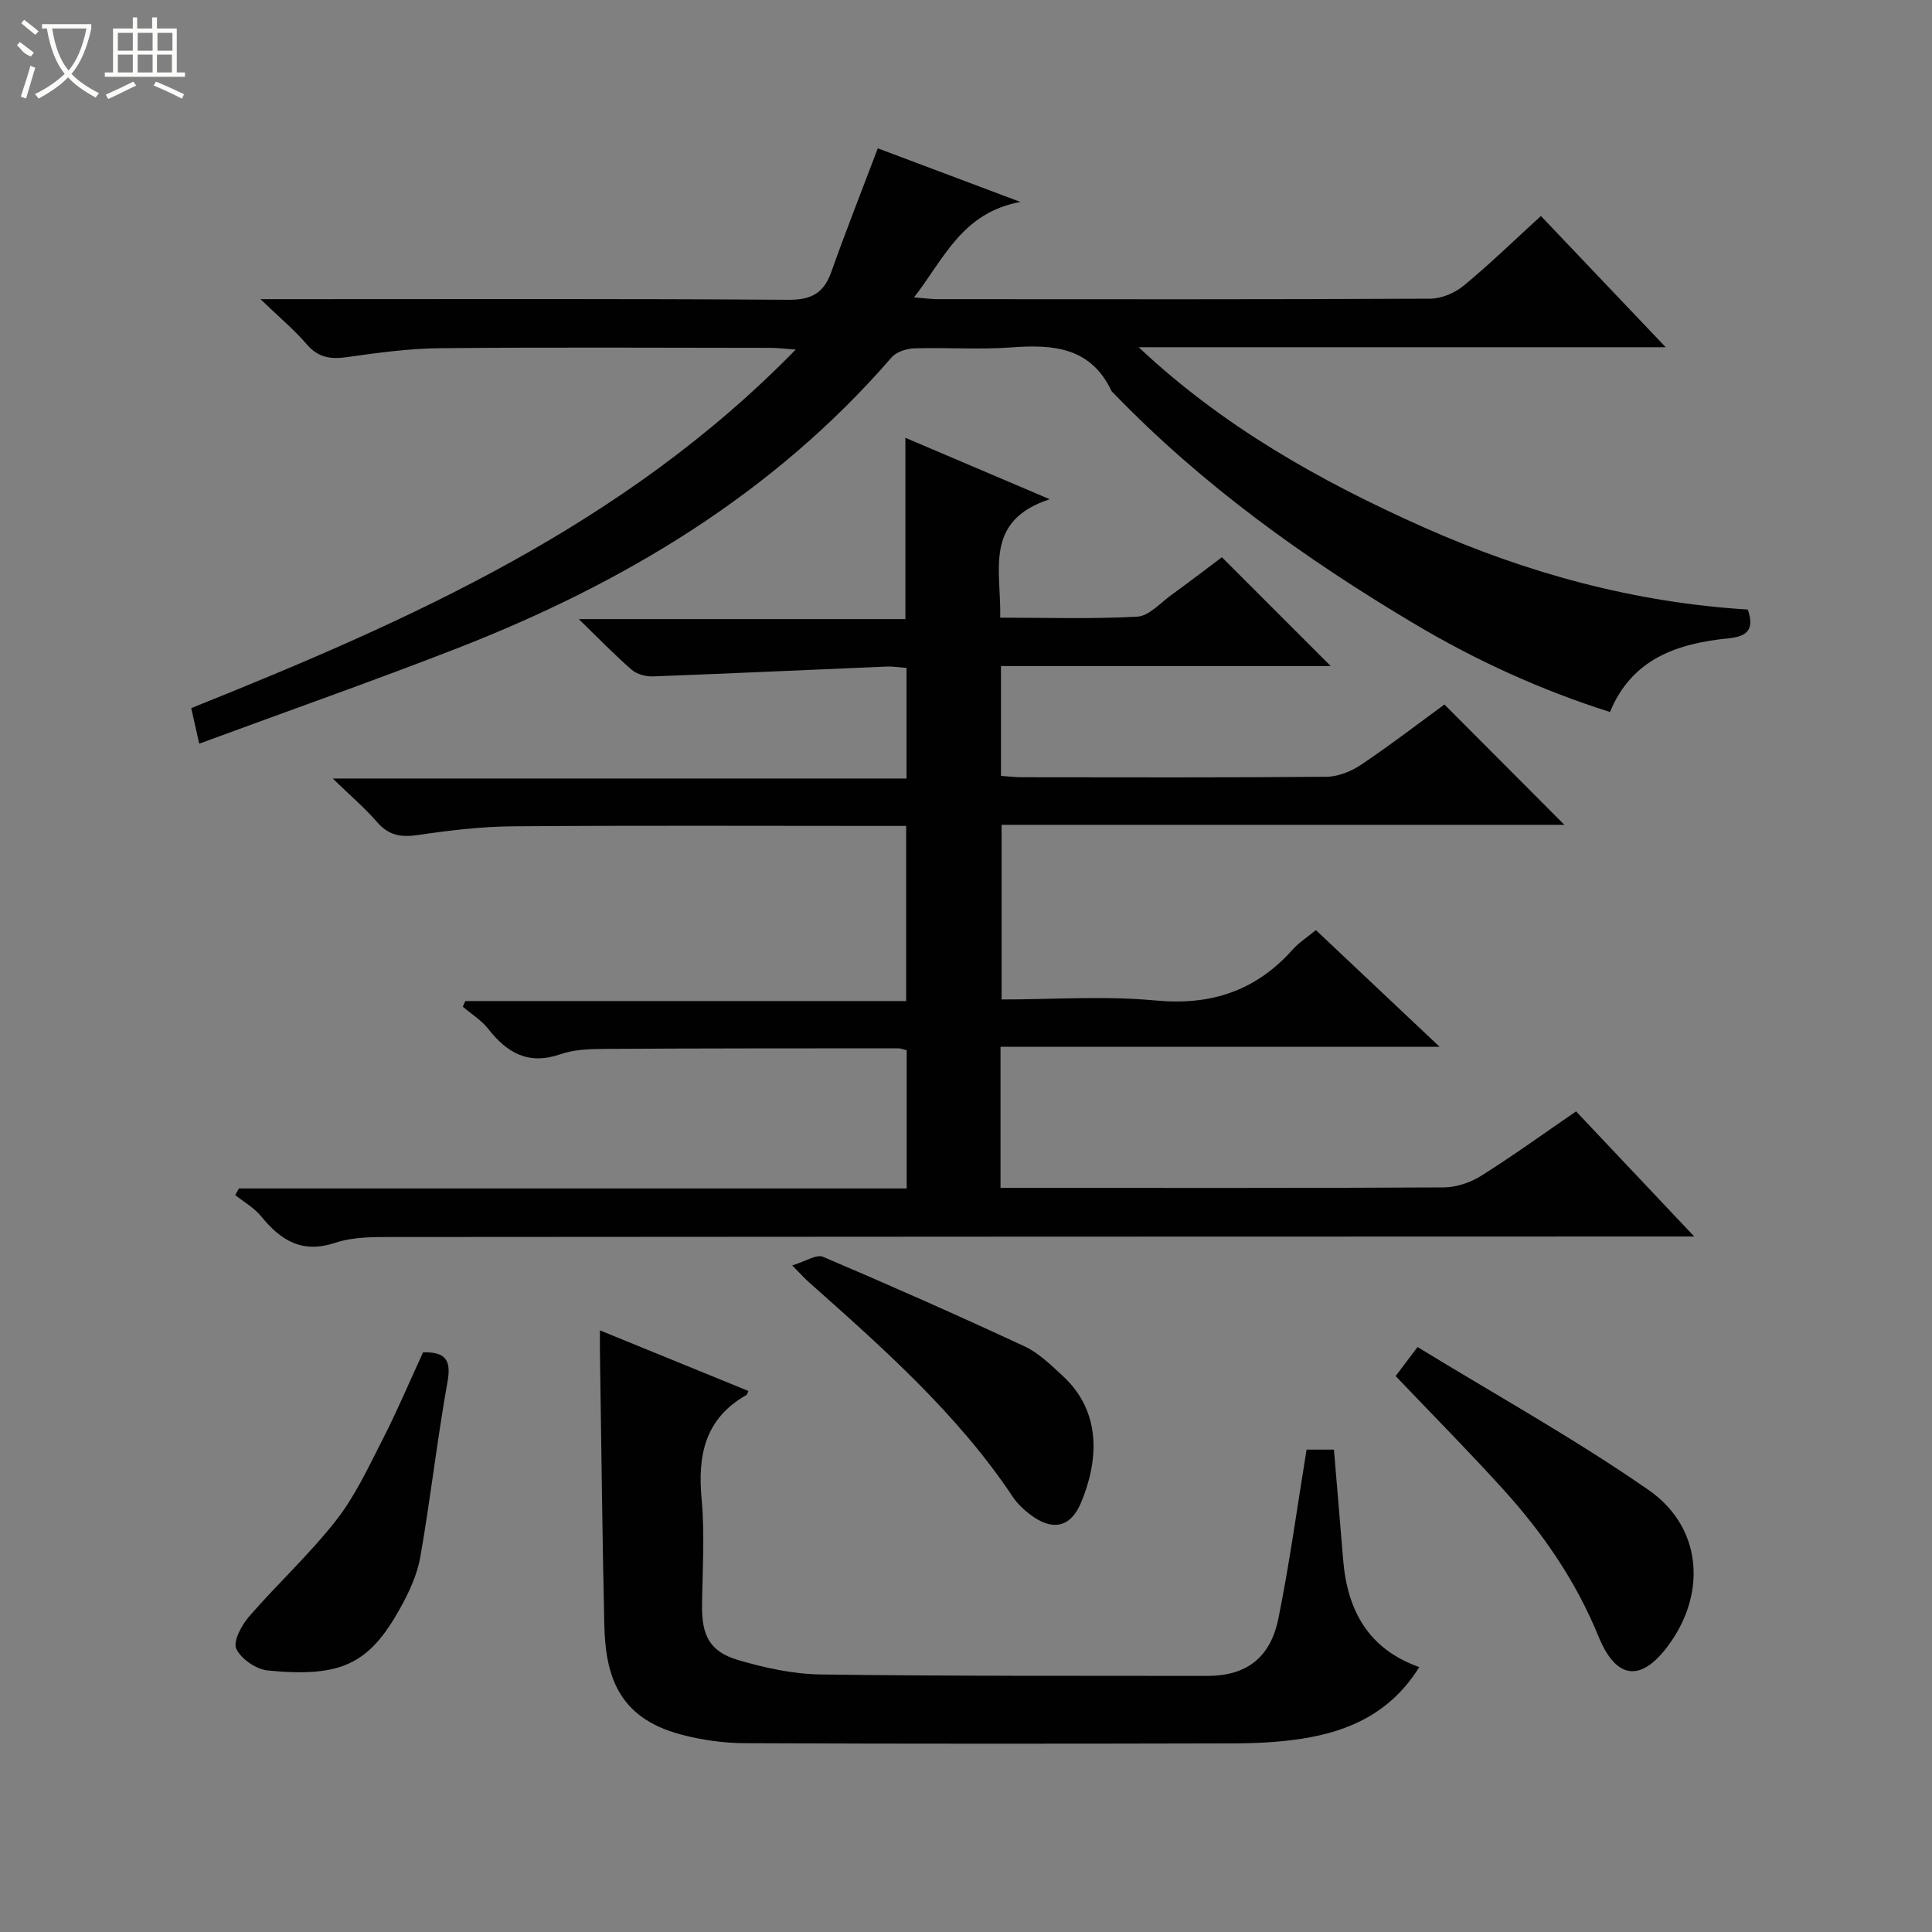
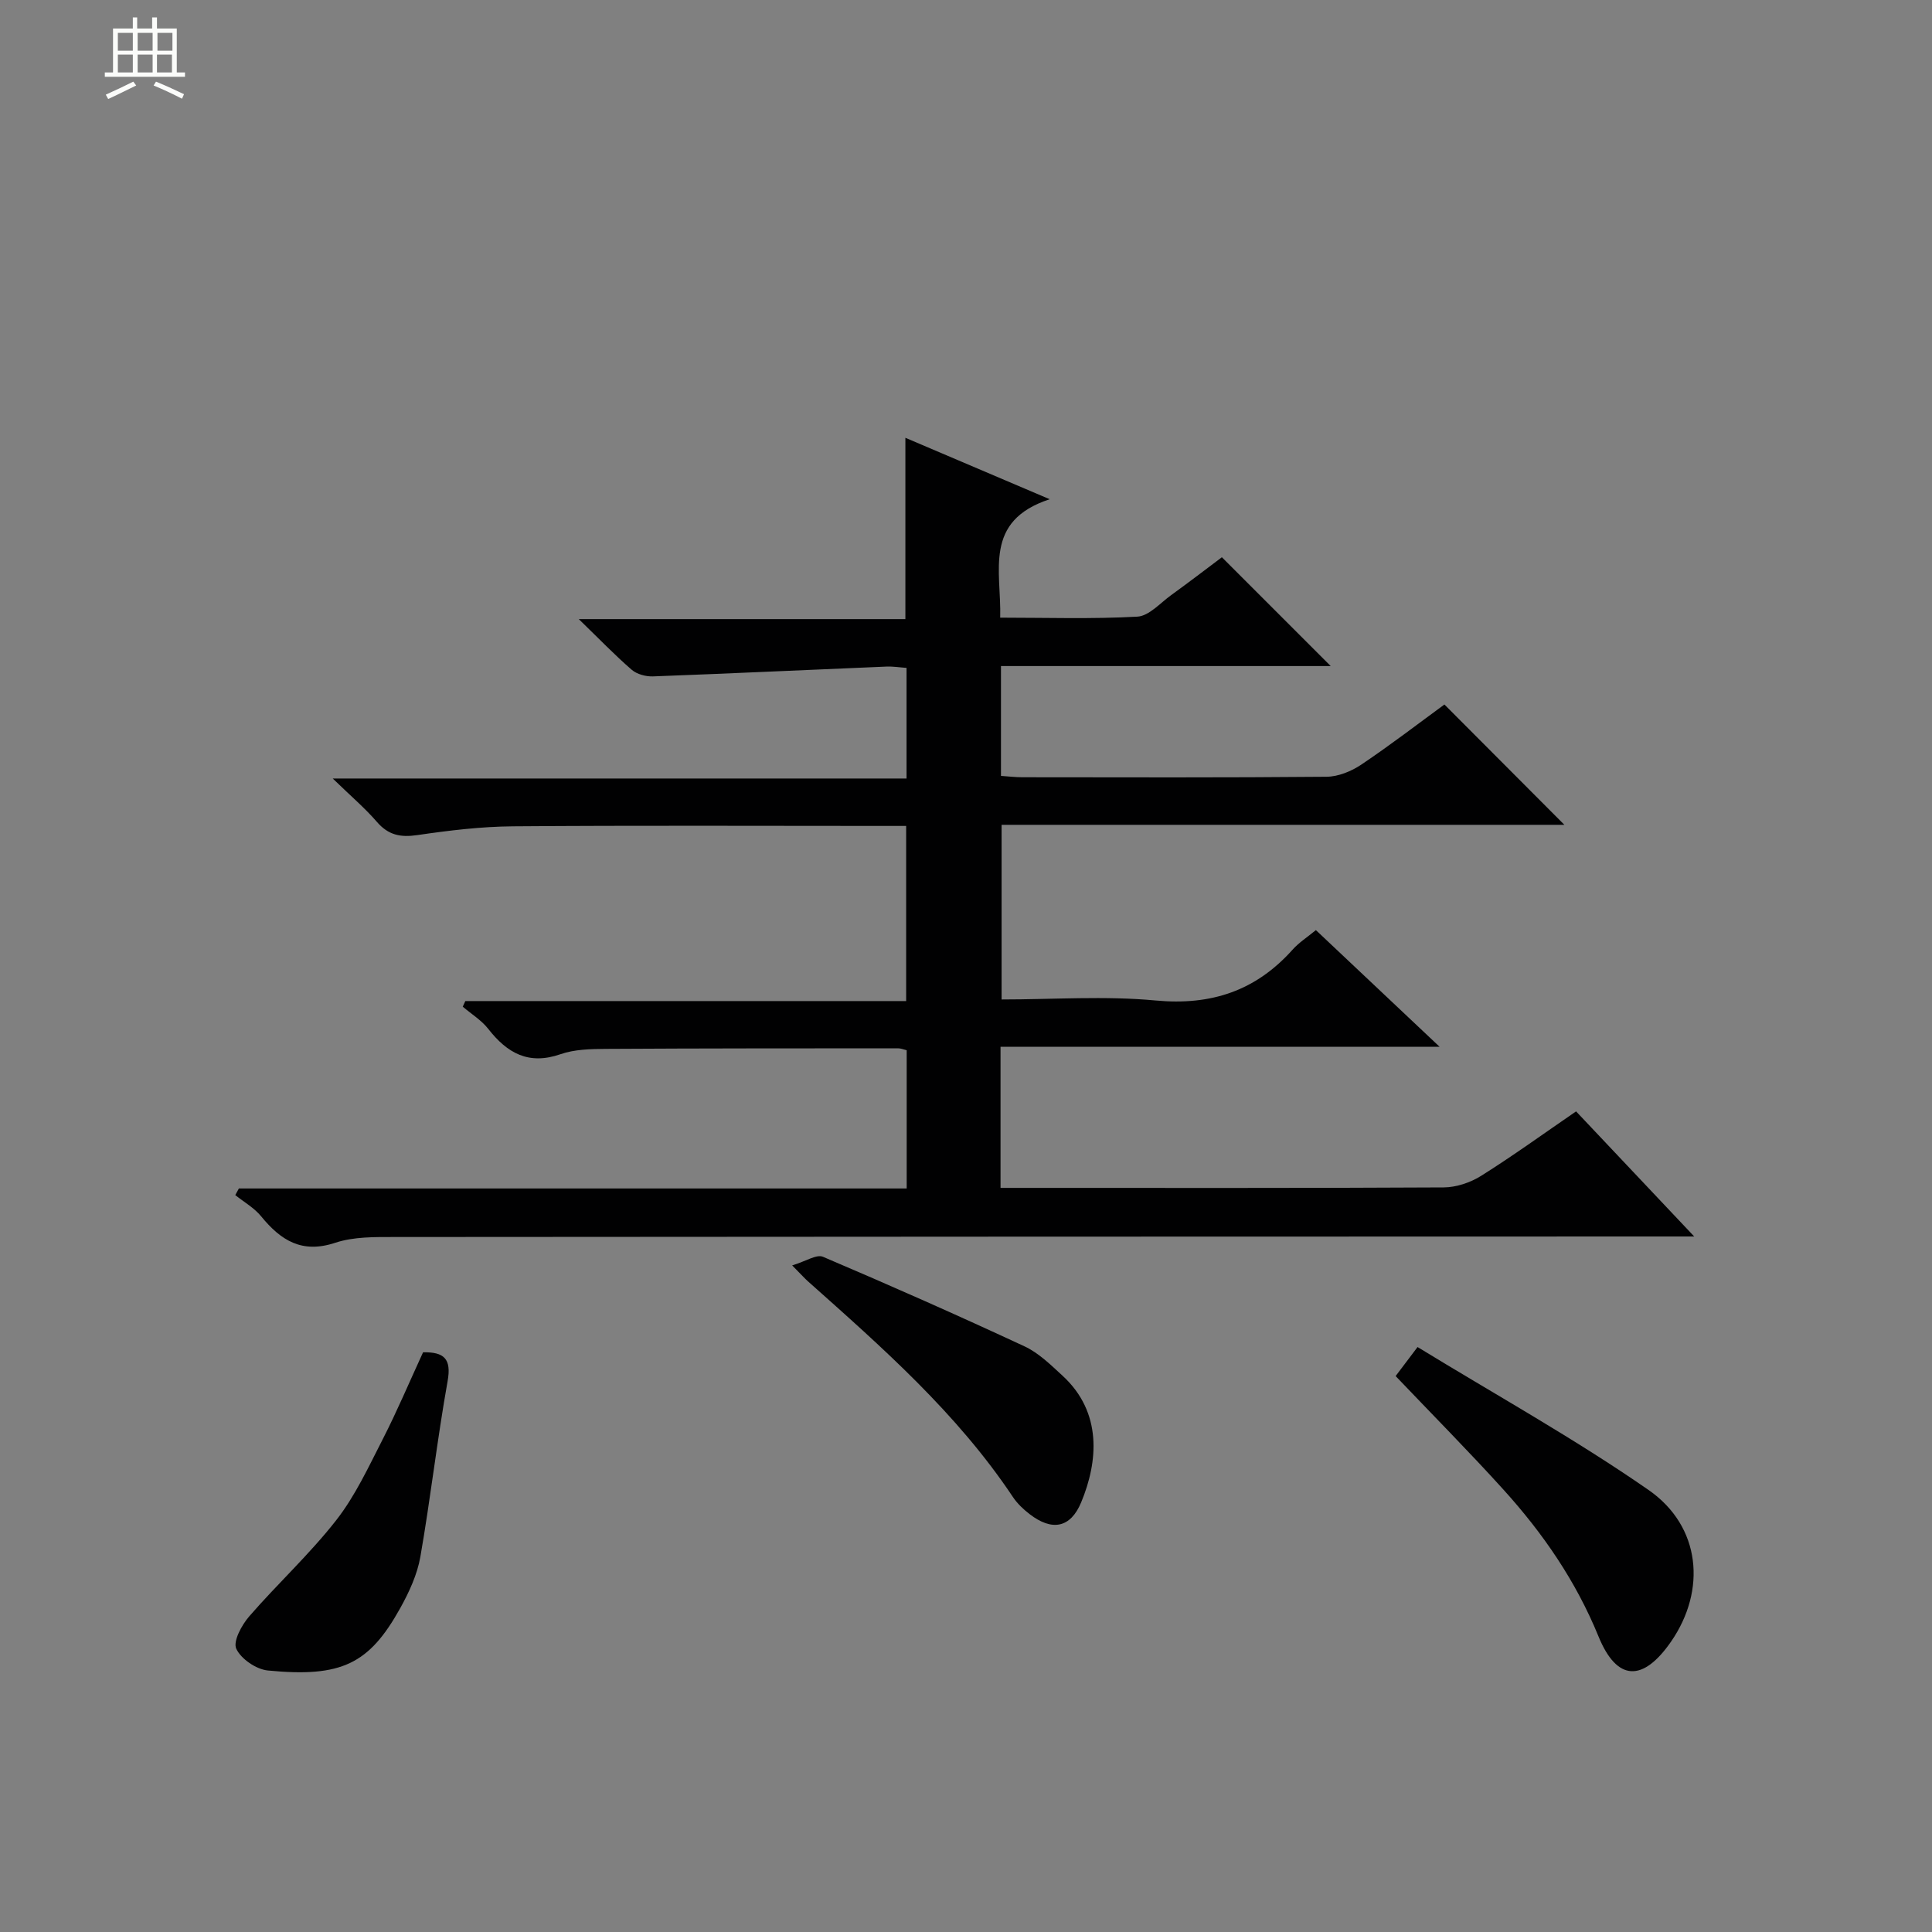
<svg xmlns="http://www.w3.org/2000/svg" enable-background="new 0 0 400 400" viewBox="0 0 400 400">
  <rect x="0" y="0" width="400" height="400" fill="#808080" stroke="none" />
  <g fill="#010102">
    <path d="m207.15 216.73v29.21h5.27c28.83 0 57.66.06 86.49-.1 2.61-.02 5.53-1 7.75-2.4 6.61-4.15 12.94-8.74 19.65-13.34 7.96 8.43 15.77 16.7 24.46 25.9-3.16 0-5.09 0-7.01 0-87.33.02-174.65.03-261.98.11-4.14 0-8.53-.08-12.36 1.19-6.92 2.3-11.28-.49-15.36-5.48-1.43-1.75-3.54-2.94-5.35-4.39.25-.46.5-.91.75-1.37h138.26c0-9.87 0-19.13 0-28.62-.59-.14-1.2-.4-1.81-.4-20.16.01-40.33 0-60.49.12-3.14.02-6.47.09-9.37 1.1-6.61 2.3-11.04-.22-14.97-5.25-1.41-1.8-3.5-3.07-5.27-4.59.18-.39.36-.77.53-1.16h91.27c0-12.31 0-24.02 0-36.26-1.67 0-3.28 0-4.9 0-25.5 0-51-.12-76.49.08-6.62.05-13.27.86-19.83 1.82-3.49.51-5.99 0-8.35-2.73-2.49-2.88-5.44-5.38-9.15-8.99h118.8c0-7.94 0-15.2 0-22.9-1.35-.09-2.78-.33-4.2-.27-16.11.67-32.21 1.43-48.32 2.03-1.47.05-3.32-.45-4.39-1.38-3.5-3.03-6.72-6.38-10.95-10.48h67.62c0-12.65 0-24.81 0-37.54 9.54 4.06 18.93 8.06 29.88 12.72-13.78 4.51-9.98 14.84-10.25 24.52 9.56 0 19 .31 28.39-.21 2.41-.13 4.74-2.82 7.01-4.46 3.64-2.63 7.21-5.37 10.5-7.84 7.48 7.48 14.85 14.84 22.53 22.53-22.69 0-45.37 0-68.27 0v22.74c1.52.1 2.96.28 4.4.28 21 .02 42 .09 62.99-.1 2.42-.02 5.13-1.12 7.19-2.5 6.06-4.07 11.87-8.54 17.23-12.46 8.52 8.55 16.8 16.85 24.84 24.91-38.09 0-77.12 0-116.52 0v36.16c10.68 0 21.37-.78 31.88.21 11.52 1.08 20.75-2 28.38-10.54 1.3-1.46 3.02-2.55 4.81-4.03 8.39 7.91 16.59 15.65 25.62 24.16-30.79 0-60.6 0-90.91 0z" />
-     <path d="m41.25 153.97c-.71-3.14-1.14-5.05-1.66-7.36 45.32-18.17 89.62-37.81 125.15-74.23-2.35-.17-3.72-.36-5.1-.36-22.83-.02-45.66-.15-68.49.07-6.44.06-12.91.94-19.31 1.85-3.42.49-5.98.1-8.36-2.68-2.54-2.98-5.6-5.51-9.55-9.32h6.83c34.16 0 68.32-.11 102.48.13 4.77.03 7.32-1.39 8.88-5.78 2.98-8.41 6.26-16.71 9.62-25.58 9.15 3.44 18.57 6.98 29.53 11.1-12.1 2.23-15.77 11.68-22.03 19.76 2.14.17 3.51.36 4.89.37 33.99.02 67.99.07 101.98-.1 2.35-.01 5.11-1.19 6.95-2.71 5.37-4.43 10.37-9.3 15.97-14.41 8.49 8.93 16.78 17.65 25.84 27.17-37.08 0-73.1 0-109.12 0 17.41 16.38 37.62 27.76 59.01 37.28 21.41 9.53 43.69 15.59 67.12 17.03 1.29 3.95.14 5.54-3.96 5.95-10.47 1.07-19.98 4.08-24.59 15.26-14.35-4.54-27.75-10.68-40.47-18.24-22.67-13.49-44-28.77-62.39-47.85-.12-.12-.28-.22-.34-.36-4.3-9.12-12.13-9.68-20.82-9.03-6.63.49-13.33-.02-19.99.19-1.62.05-3.73.72-4.73 1.88-24.49 28.27-55.52 46.79-89.9 60.21-17.45 6.79-35.15 13.01-53.44 19.76z" />
-     <path d="m270.51 300.13h5.67c.65 7.73 1.29 15.3 1.91 22.87.86 10.43 5.24 18.44 15.75 22.15-5.78 9.36-14.38 13.28-24.23 14.82-4.74.74-9.6.97-14.41.98-33.67.08-67.33.11-101-.04-4.43-.02-8.98-.67-13.26-1.81-13.16-3.51-15.6-12.46-15.83-22.86-.41-18.78-.62-37.56-.9-56.34-.02-1.28 0-2.56 0-4.46 10.54 4.3 20.64 8.42 30.75 12.55-.26.54-.29.76-.41.83-8.56 4.83-10.14 12.4-9.29 21.53.68 7.27.18 14.65.09 21.99-.08 6.28 1.58 9.62 7.5 11.36 5.52 1.62 11.36 2.9 17.07 2.98 26.66.36 53.33.26 79.99.3 8.08.01 13.13-3.68 14.79-12 2.3-11.37 3.86-22.88 5.81-34.85z" />
    <path d="m288.95 284.9c1.38-1.82 2.56-3.38 4.54-6.01 16.09 9.85 32.49 18.95 47.82 29.59 10.87 7.54 12 20.75 4.69 31.36-5.8 8.41-11.21 8.36-15.05-1.04-4.68-11.46-11.48-21.33-19.65-30.36-7.14-7.89-14.64-15.45-22.35-23.54z" />
-     <path d="m164.01 261.99c2.83-.85 5.04-2.35 6.37-1.79 14.01 5.96 27.94 12.13 41.74 18.55 2.93 1.36 5.42 3.83 7.86 6.07 8.29 7.61 7.36 17.81 3.87 26.21-2.22 5.35-6.05 6.02-10.67 2.46-1.3-1-2.56-2.19-3.46-3.54-11.57-17.35-27.06-30.97-42.46-44.68-.61-.55-1.16-1.17-3.25-3.28z" />
+     <path d="m164.01 261.99c2.83-.85 5.04-2.35 6.37-1.79 14.01 5.96 27.94 12.13 41.74 18.55 2.93 1.36 5.42 3.83 7.86 6.07 8.29 7.61 7.36 17.81 3.87 26.21-2.22 5.35-6.05 6.02-10.67 2.46-1.3-1-2.56-2.19-3.46-3.54-11.57-17.35-27.06-30.97-42.46-44.68-.61-.55-1.16-1.17-3.25-3.28" />
    <path d="m87.59 279.98c4.34-.08 5.92 1.31 5.08 5.99-2.16 12.07-3.53 24.27-5.64 36.35-.64 3.67-2.32 7.3-4.15 10.6-6.45 11.6-12.15 14.42-27.41 12.94-2.41-.23-5.57-2.39-6.55-4.5-.71-1.53 1.11-4.9 2.67-6.7 5.87-6.77 12.53-12.89 18.03-19.93 3.94-5.04 6.7-11.06 9.65-16.81 2.94-5.75 5.46-11.72 8.32-17.94z" />
  </g>
-   <path d="m6.4 11.7c-2-.8-1.9-1.6-2.9-2.3l.6-.7c.9.7 1.9 1.4 2.9 2.2zm-2.1 8.3c.7-2.1 1.4-4.2 2-6.4.2.1.6.3 1 .4-.7 2.3-1.3 4.4-1.9 6.4zm3-12.8c-1.1-.9-2.1-1.7-2.9-2.4l.6-.7c1 .8 2 1.5 3 2.4zm1.4-1.3v-.9h10.2v.9c-.9 4.2-2.3 7.3-4.1 9.4 1.3 1.4 3.2 2.7 5.7 4-.2.2-.4.5-.7.9-2.5-1.4-4.4-2.7-5.7-4.2-1.4 1.5-3.5 3-6.1 4.4 0 0 0 0-.1-.1-.3-.4-.5-.7-.7-.8 2.7-1.3 4.7-2.8 6.2-4.2-1.8-2.2-3-5.3-3.7-9.4zm9.2 0h-7.1c.6 3.8 1.7 6.7 3.4 8.7 1.7-2 2.9-4.8 3.7-8.7z" fill="#fbfcfa" />
  <path d="m31.6 3.6h.9v2.3h4.1v9.1h1.7v.9h-16.6v-.9h1.7v-9.1h4.1v-2.3h.9v2.3h3.1v-2.3zm-4 13.3.6.8c-1.9.9-3.8 1.9-5.8 2.8-.2-.3-.3-.6-.5-.9 2-.9 3.9-1.8 5.7-2.7zm-3.2-10.1v3.7h3.1v-3.7zm0 4.5v3.7h3.1v-3.7zm4.1-4.5v3.7h3.1v-3.7zm0 4.5v3.7h3.1v-3.7zm9.1 9.1c-2.1-1.1-4.1-2-5.8-2.7l.5-.8c2.2.9 4.1 1.8 5.8 2.6l-.4.9zm-1.9-13.6h-3.1v3.7h3.1zm-3.2 4.5v3.7h3.1v-3.7z" fill="#fbfcfa" />
</svg>